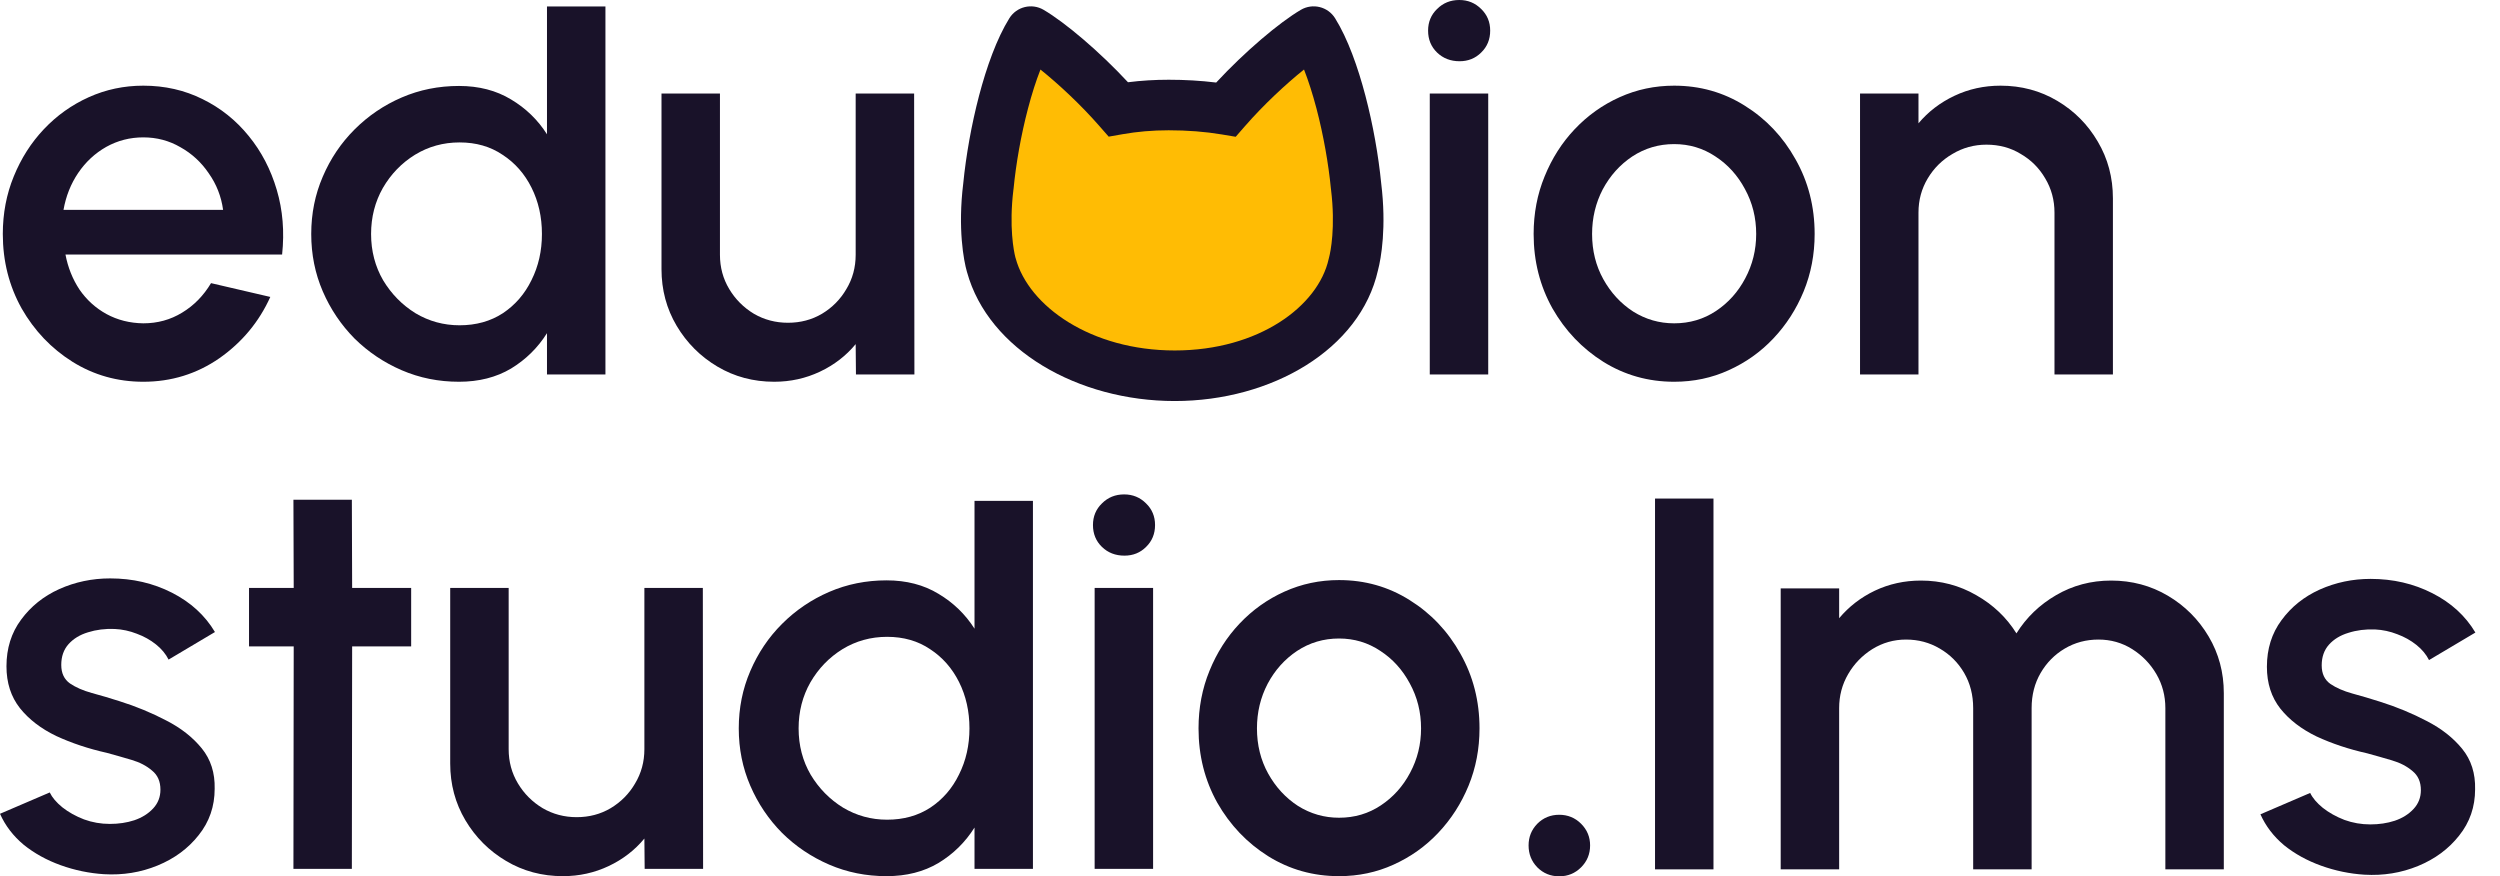
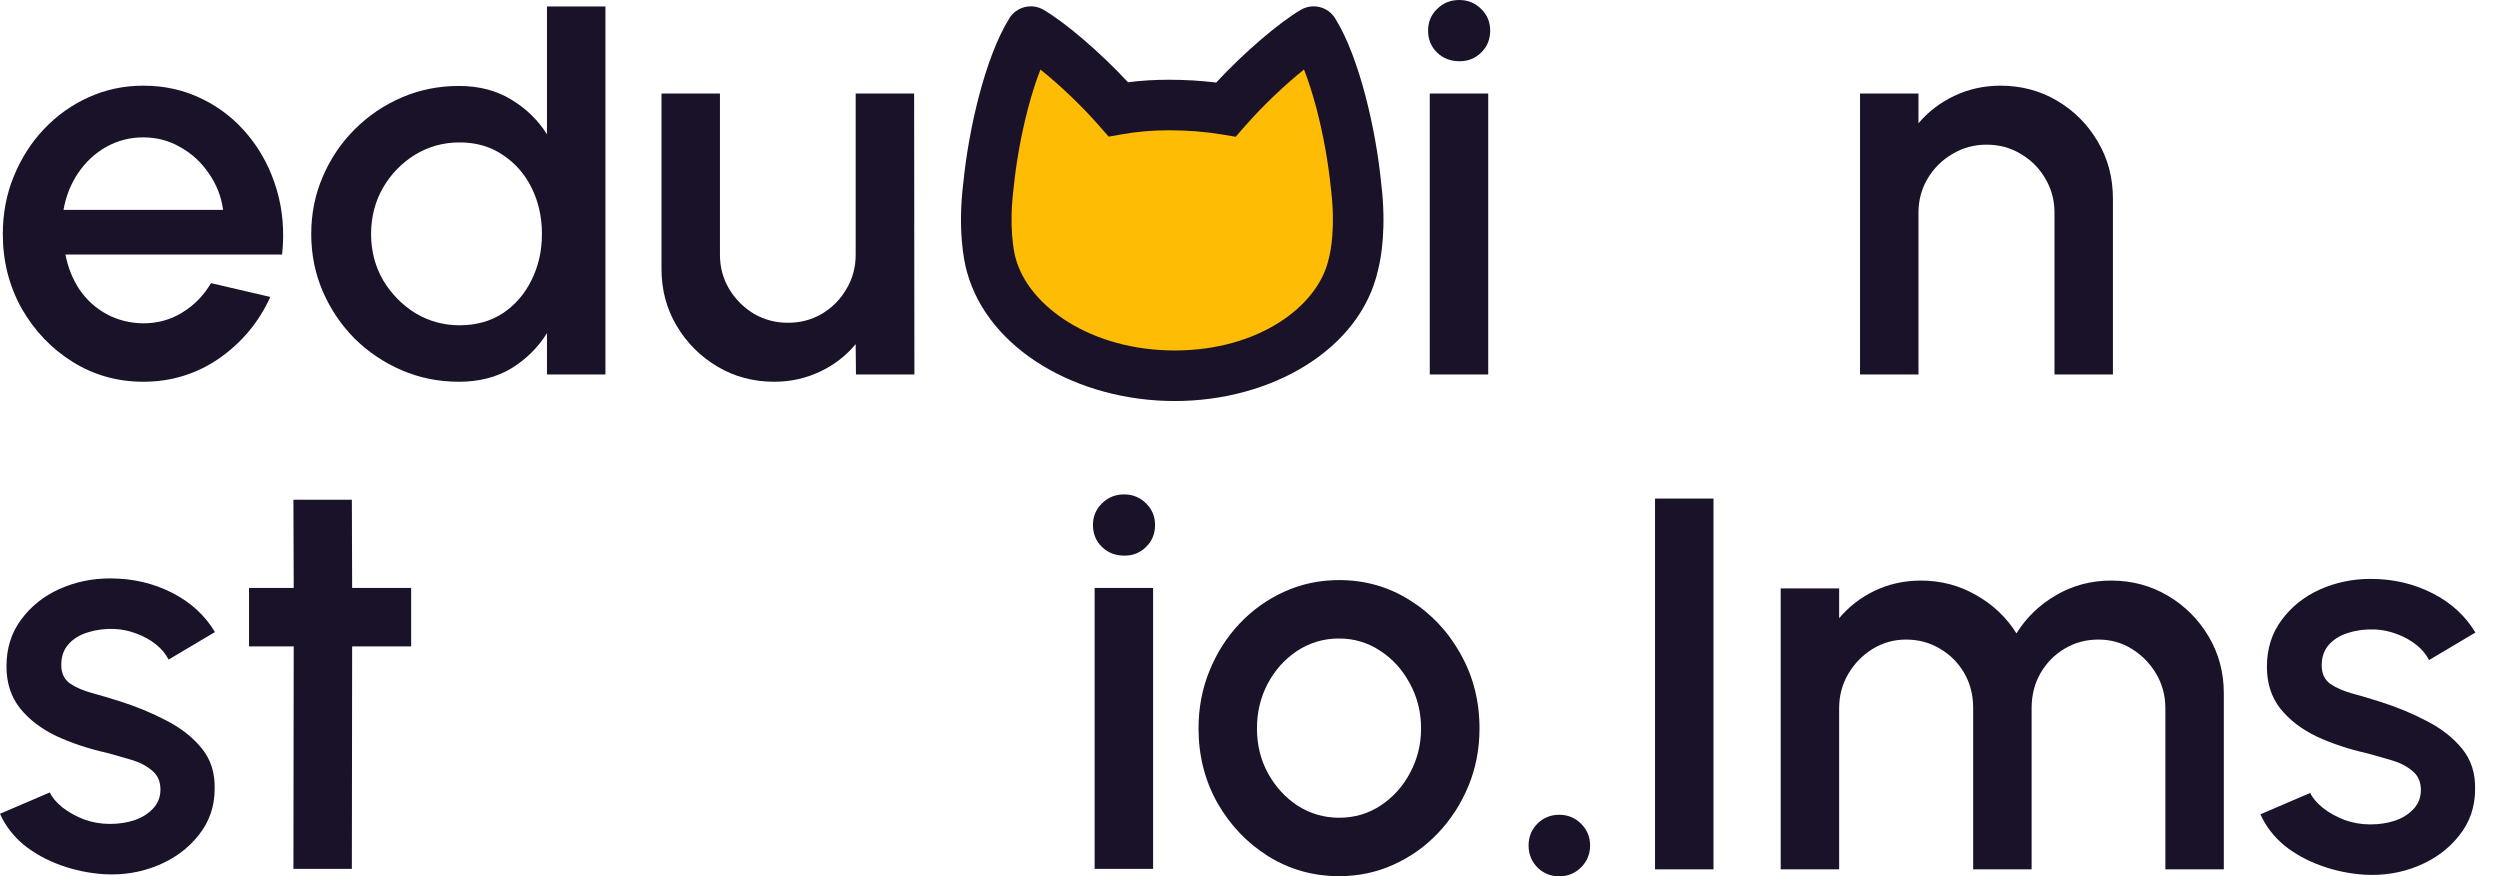
<svg xmlns="http://www.w3.org/2000/svg" width="97" height="34" viewBox="0 0 97 34" fill="none">
  <path d="M5.56 14.812C4.557 14.812 3.641 14.554 2.813 14.038C1.991 13.522 1.334 12.832 0.839 11.967C0.353 11.095 0.109 10.133 0.109 9.079C0.109 8.28 0.251 7.535 0.534 6.845C0.818 6.147 1.207 5.537 1.701 5.014C2.202 4.483 2.784 4.069 3.445 3.771C4.107 3.473 4.812 3.324 5.56 3.324C6.396 3.324 7.163 3.499 7.861 3.847C8.558 4.189 9.154 4.665 9.649 5.275C10.143 5.878 10.506 6.576 10.739 7.368C10.971 8.153 11.04 8.988 10.946 9.875H2.54C2.635 10.376 2.816 10.83 3.085 11.237C3.362 11.637 3.71 11.953 4.132 12.185C4.561 12.418 5.037 12.538 5.56 12.545C6.113 12.545 6.614 12.407 7.065 12.131C7.523 11.855 7.897 11.473 8.188 10.986L10.488 11.521C10.052 12.487 9.394 13.279 8.515 13.897C7.635 14.507 6.65 14.812 5.56 14.812ZM2.464 8.142H8.656C8.584 7.619 8.398 7.146 8.1 6.725C7.81 6.296 7.443 5.958 6.999 5.711C6.563 5.457 6.083 5.33 5.56 5.33C5.044 5.33 4.564 5.453 4.121 5.7C3.685 5.947 3.322 6.285 3.031 6.714C2.747 7.135 2.558 7.611 2.464 8.142Z" fill="#191229" />
  <path d="M21.223 0.251H23.491V14.529H21.223V12.927C20.867 13.493 20.402 13.951 19.828 14.3C19.253 14.641 18.581 14.812 17.811 14.812C17.018 14.812 16.277 14.663 15.587 14.365C14.896 14.067 14.286 13.657 13.755 13.134C13.232 12.603 12.821 11.993 12.523 11.303C12.225 10.612 12.076 9.871 12.076 9.079C12.076 8.287 12.225 7.546 12.523 6.856C12.821 6.158 13.232 5.548 13.755 5.025C14.286 4.494 14.896 4.08 15.587 3.782C16.277 3.484 17.018 3.335 17.811 3.335C18.581 3.335 19.253 3.51 19.828 3.858C20.402 4.2 20.867 4.65 21.223 5.21V0.251ZM17.832 12.621C18.472 12.621 19.032 12.465 19.511 12.153C19.991 11.833 20.362 11.404 20.623 10.867C20.892 10.329 21.027 9.733 21.027 9.079C21.027 8.418 20.892 7.818 20.623 7.281C20.355 6.743 19.98 6.318 19.5 6.006C19.028 5.686 18.472 5.526 17.832 5.526C17.2 5.526 16.622 5.686 16.099 6.006C15.583 6.325 15.169 6.754 14.856 7.292C14.551 7.829 14.398 8.425 14.398 9.079C14.398 9.74 14.555 10.34 14.867 10.877C15.187 11.408 15.605 11.833 16.121 12.153C16.644 12.465 17.215 12.621 17.832 12.621Z" fill="#191229" />
  <path d="M25.666 10.441V3.629H27.934V9.886C27.934 10.373 28.054 10.816 28.294 11.215C28.534 11.615 28.854 11.935 29.253 12.175C29.653 12.407 30.093 12.523 30.573 12.523C31.059 12.523 31.499 12.407 31.892 12.175C32.291 11.935 32.608 11.615 32.84 11.215C33.08 10.816 33.2 10.373 33.2 9.886V3.629H35.468L35.479 14.529H33.211L33.2 13.352C32.829 13.802 32.368 14.158 31.815 14.42C31.263 14.681 30.671 14.812 30.038 14.812C29.232 14.812 28.497 14.616 27.836 14.224C27.175 13.831 26.648 13.304 26.255 12.643C25.863 11.982 25.666 11.248 25.666 10.441Z" fill="#191229" />
  <path d="M55.475 3.629H57.743V14.529H55.475V3.629ZM56.631 2.376C56.282 2.376 55.991 2.263 55.758 2.038C55.526 1.813 55.41 1.53 55.41 1.188C55.41 0.854 55.526 0.574 55.758 0.349C55.991 0.116 56.278 0 56.62 0C56.954 0 57.238 0.116 57.47 0.349C57.703 0.574 57.819 0.854 57.819 1.188C57.819 1.53 57.703 1.813 57.47 2.038C57.245 2.263 56.965 2.376 56.631 2.376Z" fill="#191229" />
-   <path d="M64.957 14.812C63.954 14.812 63.038 14.554 62.209 14.038C61.388 13.522 60.73 12.832 60.236 11.967C59.749 11.095 59.505 10.133 59.505 9.079C59.505 8.28 59.647 7.535 59.931 6.845C60.214 6.147 60.603 5.537 61.097 5.014C61.599 4.483 62.18 4.069 62.842 3.771C63.503 3.473 64.208 3.324 64.957 3.324C65.96 3.324 66.872 3.582 67.693 4.098C68.522 4.614 69.18 5.308 69.666 6.18C70.161 7.052 70.408 8.018 70.408 9.079C70.408 9.871 70.266 10.612 69.983 11.303C69.699 11.993 69.307 12.603 68.805 13.134C68.311 13.657 67.733 14.067 67.072 14.365C66.418 14.663 65.713 14.812 64.957 14.812ZM64.957 12.545C65.56 12.545 66.101 12.385 66.581 12.066C67.061 11.746 67.439 11.324 67.715 10.801C67.998 10.271 68.14 9.697 68.14 9.079C68.14 8.447 67.995 7.866 67.704 7.335C67.421 6.805 67.039 6.383 66.559 6.071C66.08 5.751 65.545 5.591 64.957 5.591C64.361 5.591 63.819 5.751 63.332 6.071C62.852 6.391 62.471 6.816 62.187 7.346C61.911 7.877 61.773 8.454 61.773 9.079C61.773 9.726 61.919 10.311 62.209 10.834C62.5 11.357 62.885 11.775 63.365 12.087C63.852 12.393 64.382 12.545 64.957 12.545Z" fill="#191229" />
  <path d="M81.981 7.695V14.529H79.714V8.251C79.714 7.764 79.594 7.321 79.354 6.921C79.121 6.521 78.805 6.205 78.405 5.973C78.013 5.733 77.57 5.613 77.075 5.613C76.596 5.613 76.156 5.733 75.756 5.973C75.356 6.205 75.037 6.521 74.797 6.921C74.557 7.321 74.437 7.764 74.437 8.251V14.529H72.169V3.629H74.437V4.785C74.815 4.334 75.28 3.978 75.832 3.717C76.385 3.455 76.981 3.324 77.62 3.324C78.427 3.324 79.161 3.52 79.823 3.913C80.484 4.305 81.007 4.832 81.393 5.493C81.785 6.154 81.981 6.888 81.981 7.695Z" fill="#191229" />
  <path d="M4.034 33.919C3.46 33.882 2.9 33.766 2.355 33.57C1.81 33.374 1.33 33.108 0.916 32.774C0.509 32.433 0.204 32.033 0 31.575L1.93 30.747C2.024 30.943 2.188 31.136 2.42 31.325C2.66 31.514 2.94 31.67 3.26 31.793C3.58 31.91 3.914 31.968 4.263 31.968C4.604 31.968 4.921 31.921 5.211 31.826C5.509 31.724 5.753 31.572 5.942 31.368C6.131 31.165 6.225 30.921 6.225 30.638C6.225 30.318 6.116 30.071 5.898 29.897C5.687 29.715 5.422 29.577 5.102 29.483C4.782 29.388 4.463 29.297 4.143 29.21C3.431 29.05 2.776 28.832 2.18 28.556C1.592 28.273 1.123 27.913 0.774 27.477C0.425 27.034 0.251 26.493 0.251 25.853C0.251 25.156 0.44 24.552 0.818 24.044C1.196 23.528 1.69 23.132 2.3 22.856C2.918 22.58 3.576 22.442 4.274 22.442C5.146 22.442 5.945 22.627 6.672 22.997C7.399 23.368 7.955 23.877 8.34 24.523L6.541 25.592C6.432 25.374 6.269 25.177 6.051 25.003C5.833 24.829 5.586 24.691 5.309 24.589C5.033 24.48 4.746 24.418 4.448 24.404C4.077 24.389 3.732 24.433 3.412 24.534C3.1 24.629 2.849 24.781 2.66 24.992C2.471 25.203 2.377 25.472 2.377 25.799C2.377 26.118 2.489 26.358 2.715 26.518C2.94 26.671 3.223 26.794 3.565 26.889C3.914 26.983 4.27 27.088 4.633 27.205C5.28 27.408 5.887 27.659 6.454 27.957C7.021 28.247 7.479 28.607 7.828 29.036C8.177 29.465 8.344 29.988 8.329 30.605C8.329 31.288 8.122 31.888 7.708 32.404C7.301 32.92 6.77 33.312 6.116 33.581C5.462 33.85 4.768 33.962 4.034 33.919Z" fill="#191229" />
  <path d="M15.953 25.079H13.663L13.652 33.712H11.385L11.396 25.079H9.662V22.812H11.396L11.385 19.39H13.652L13.663 22.812H15.953V25.079Z" fill="#191229" />
-   <path d="M17.468 29.624V22.812H19.736V29.069C19.736 29.555 19.856 29.998 20.096 30.398C20.336 30.798 20.656 31.117 21.055 31.357C21.455 31.59 21.895 31.706 22.375 31.706C22.861 31.706 23.301 31.59 23.694 31.357C24.093 31.117 24.41 30.798 24.642 30.398C24.882 29.998 25.002 29.555 25.002 29.069V22.812H27.27L27.28 33.712H25.013L25.002 32.535C24.631 32.985 24.17 33.341 23.617 33.603C23.065 33.864 22.473 33.995 21.84 33.995C21.034 33.995 20.299 33.799 19.638 33.406C18.977 33.014 18.45 32.487 18.057 31.826C17.665 31.165 17.468 30.431 17.468 29.624Z" fill="#191229" />
-   <path d="M37.811 19.433H40.078V33.712H37.811V32.109C37.455 32.676 36.989 33.134 36.415 33.483C35.841 33.824 35.169 33.995 34.398 33.995C33.606 33.995 32.865 33.846 32.174 33.548C31.484 33.25 30.873 32.84 30.343 32.316C29.819 31.786 29.409 31.176 29.111 30.485C28.813 29.795 28.664 29.054 28.664 28.262C28.664 27.47 28.813 26.729 29.111 26.038C29.409 25.341 29.819 24.73 30.343 24.207C30.873 23.677 31.484 23.263 32.174 22.965C32.865 22.667 33.606 22.518 34.398 22.518C35.169 22.518 35.841 22.692 36.415 23.041C36.989 23.383 37.455 23.833 37.811 24.393V19.433ZM34.42 31.804C35.06 31.804 35.62 31.648 36.099 31.335C36.579 31.016 36.95 30.587 37.211 30.049C37.48 29.512 37.615 28.916 37.615 28.262C37.615 27.601 37.48 27.001 37.211 26.463C36.942 25.926 36.568 25.501 36.088 25.188C35.616 24.869 35.06 24.709 34.42 24.709C33.788 24.709 33.21 24.869 32.687 25.188C32.171 25.508 31.756 25.937 31.444 26.474C31.139 27.012 30.986 27.608 30.986 28.262C30.986 28.923 31.142 29.523 31.455 30.06C31.775 30.591 32.193 31.016 32.709 31.335C33.232 31.648 33.802 31.804 34.42 31.804Z" fill="#191229" />
  <path d="M42.472 22.812H44.74V33.712H42.472V22.812ZM43.628 21.559C43.279 21.559 42.988 21.446 42.756 21.221C42.523 20.996 42.407 20.712 42.407 20.371C42.407 20.037 42.523 19.757 42.756 19.532C42.988 19.299 43.275 19.183 43.617 19.183C43.951 19.183 44.235 19.299 44.467 19.532C44.7 19.757 44.816 20.037 44.816 20.371C44.816 20.712 44.7 20.996 44.467 21.221C44.242 21.446 43.962 21.559 43.628 21.559Z" fill="#191229" />
  <path d="M51.954 33.995C50.951 33.995 50.035 33.737 49.206 33.221C48.385 32.705 47.727 32.015 47.233 31.15C46.746 30.278 46.503 29.316 46.503 28.262C46.503 27.463 46.645 26.718 46.928 26.028C47.211 25.33 47.6 24.72 48.094 24.197C48.596 23.666 49.177 23.252 49.839 22.954C50.5 22.656 51.205 22.507 51.954 22.507C52.957 22.507 53.869 22.765 54.69 23.281C55.519 23.797 56.177 24.491 56.664 25.363C57.158 26.235 57.405 27.201 57.405 28.262C57.405 29.054 57.263 29.795 56.98 30.485C56.696 31.176 56.304 31.786 55.802 32.316C55.308 32.84 54.73 33.25 54.069 33.548C53.415 33.846 52.71 33.995 51.954 33.995ZM51.954 31.728C52.557 31.728 53.099 31.568 53.578 31.248C54.058 30.929 54.436 30.507 54.712 29.984C54.996 29.454 55.137 28.88 55.137 28.262C55.137 27.63 54.992 27.049 54.701 26.518C54.418 25.988 54.036 25.566 53.556 25.254C53.077 24.934 52.543 24.774 51.954 24.774C51.358 24.774 50.816 24.934 50.329 25.254C49.85 25.573 49.468 25.998 49.185 26.529C48.908 27.059 48.77 27.637 48.77 28.262C48.77 28.909 48.916 29.494 49.206 30.017C49.497 30.54 49.883 30.958 50.362 31.27C50.849 31.575 51.38 31.728 51.954 31.728Z" fill="#191229" />
  <path d="M60.497 34.001C60.163 34.001 59.879 33.885 59.647 33.652C59.421 33.419 59.309 33.136 59.309 32.802C59.309 32.475 59.421 32.195 59.647 31.962C59.879 31.73 60.163 31.613 60.497 31.613C60.831 31.613 61.115 31.73 61.347 31.962C61.58 32.195 61.696 32.475 61.696 32.802C61.696 33.136 61.58 33.419 61.347 33.652C61.115 33.885 60.831 34.001 60.497 34.001Z" fill="#191229" />
  <path d="M64.215 33.731V19.344H66.483V33.731H64.215Z" fill="#191229" />
  <path d="M69.091 33.731V22.831H71.359V23.987C71.737 23.536 72.198 23.18 72.743 22.919C73.296 22.657 73.892 22.526 74.531 22.526C75.309 22.526 76.025 22.715 76.679 23.093C77.333 23.464 77.853 23.958 78.238 24.575C78.623 23.958 79.136 23.464 79.775 23.093C80.422 22.715 81.135 22.526 81.912 22.526C82.719 22.526 83.453 22.723 84.115 23.115C84.776 23.507 85.303 24.034 85.695 24.695C86.088 25.357 86.284 26.09 86.284 26.897V33.731H84.016V27.475C84.016 26.995 83.9 26.555 83.668 26.156C83.435 25.756 83.122 25.433 82.73 25.186C82.337 24.939 81.901 24.815 81.422 24.815C80.942 24.815 80.506 24.931 80.113 25.164C79.721 25.396 79.408 25.713 79.176 26.112C78.943 26.512 78.827 26.966 78.827 27.475V33.731H76.559V27.475C76.559 26.966 76.443 26.512 76.21 26.112C75.978 25.713 75.662 25.396 75.262 25.164C74.869 24.931 74.433 24.815 73.954 24.815C73.481 24.815 73.045 24.939 72.645 25.186C72.253 25.433 71.94 25.756 71.708 26.156C71.475 26.555 71.359 26.995 71.359 27.475V33.731H69.091Z" fill="#191229" />
  <path d="M91.739 33.938C91.165 33.902 90.605 33.785 90.06 33.589C89.515 33.393 89.035 33.128 88.621 32.794C88.214 32.452 87.909 32.052 87.705 31.595L89.635 30.766C89.729 30.962 89.893 31.155 90.125 31.344C90.365 31.533 90.645 31.689 90.965 31.813C91.285 31.929 91.619 31.987 91.968 31.987C92.309 31.987 92.626 31.94 92.916 31.845C93.214 31.744 93.458 31.591 93.647 31.387C93.836 31.184 93.93 30.941 93.93 30.657C93.93 30.337 93.821 30.09 93.603 29.916C93.392 29.734 93.127 29.596 92.807 29.502C92.488 29.407 92.168 29.317 91.848 29.229C91.136 29.07 90.482 28.852 89.886 28.576C89.297 28.292 88.828 27.932 88.479 27.496C88.13 27.053 87.956 26.512 87.956 25.872C87.956 25.175 88.145 24.572 88.523 24.063C88.901 23.547 89.395 23.151 90.005 22.875C90.623 22.599 91.281 22.461 91.979 22.461C92.851 22.461 93.65 22.646 94.377 23.017C95.104 23.387 95.66 23.896 96.045 24.543L94.246 25.611C94.138 25.393 93.974 25.197 93.756 25.022C93.538 24.848 93.291 24.71 93.015 24.608C92.738 24.499 92.451 24.437 92.153 24.423C91.783 24.408 91.437 24.452 91.118 24.554C90.805 24.648 90.554 24.801 90.365 25.011C90.176 25.222 90.082 25.491 90.082 25.818C90.082 26.138 90.195 26.377 90.42 26.537C90.645 26.69 90.929 26.813 91.27 26.908C91.619 27.002 91.975 27.108 92.339 27.224C92.986 27.427 93.592 27.678 94.159 27.976C94.726 28.267 95.184 28.626 95.533 29.055C95.882 29.484 96.049 30.007 96.034 30.625C96.034 31.308 95.827 31.907 95.413 32.423C95.006 32.939 94.475 33.331 93.821 33.6C93.167 33.869 92.473 33.981 91.739 33.938Z" fill="#191229" />
  <path fill-rule="evenodd" clip-rule="evenodd" d="M52.512 10.257C51.971 12.716 49.093 14.582 45.58 14.582C42.076 14.582 39.12 12.726 38.459 10.277L38.459 10.277C38.371 9.972 38.147 8.86 38.349 7.225L38.35 7.225C38.547 5.196 39.168 2.563 39.995 1.231C40.807 1.708 42.268 2.958 43.391 4.243C44.011 4.134 44.666 4.078 45.345 4.078C46.113 4.078 46.86 4.134 47.566 4.252C48.69 2.964 50.156 1.709 50.97 1.23C51.797 2.562 52.418 5.195 52.615 7.225L52.615 7.225C52.814 8.827 52.602 9.926 52.512 10.257Z" fill="#FFBC04" />
  <path fill-rule="evenodd" clip-rule="evenodd" d="M50.472 0.382C50.931 0.112 51.522 0.257 51.803 0.71C52.294 1.5 52.686 2.602 52.978 3.714C53.273 4.836 53.486 6.046 53.59 7.109C53.8 8.808 53.589 10.02 53.465 10.488C52.776 13.557 49.339 15.56 45.58 15.56C41.831 15.56 38.356 13.576 37.522 10.563C37.52 10.557 37.517 10.55 37.516 10.543C37.393 10.115 37.157 8.874 37.375 7.108C37.48 6.046 37.693 4.836 37.987 3.714C38.28 2.602 38.672 1.5 39.162 0.71C39.443 0.257 40.034 0.112 40.493 0.382C41.331 0.875 42.66 2 43.766 3.191C44.279 3.126 44.807 3.094 45.345 3.094C45.97 3.094 46.588 3.129 47.188 3.203C48.297 2.007 49.632 0.876 50.472 0.382ZM39.321 7.359C39.145 8.798 39.336 9.753 39.396 9.982C39.4 9.994 39.404 10.006 39.407 10.018C39.91 11.884 42.336 13.598 45.58 13.598C48.837 13.598 51.15 11.879 51.554 10.043C51.557 10.027 51.561 10.011 51.566 9.995C51.624 9.783 51.823 8.818 51.644 7.358C51.642 7.344 51.64 7.33 51.639 7.317C51.545 6.354 51.35 5.24 51.08 4.212C50.932 3.651 50.768 3.137 50.596 2.697C49.896 3.258 49.032 4.061 48.305 4.894L47.945 5.307L47.404 5.216C46.759 5.108 46.066 5.055 45.345 5.055C44.72 5.055 44.122 5.107 43.562 5.206L43.017 5.302L42.652 4.885C41.927 4.056 41.067 3.257 40.37 2.698C40.197 3.137 40.033 3.651 39.886 4.212C39.615 5.24 39.42 6.354 39.327 7.317C39.325 7.331 39.323 7.345 39.321 7.359Z" fill="#191229" />
</svg>